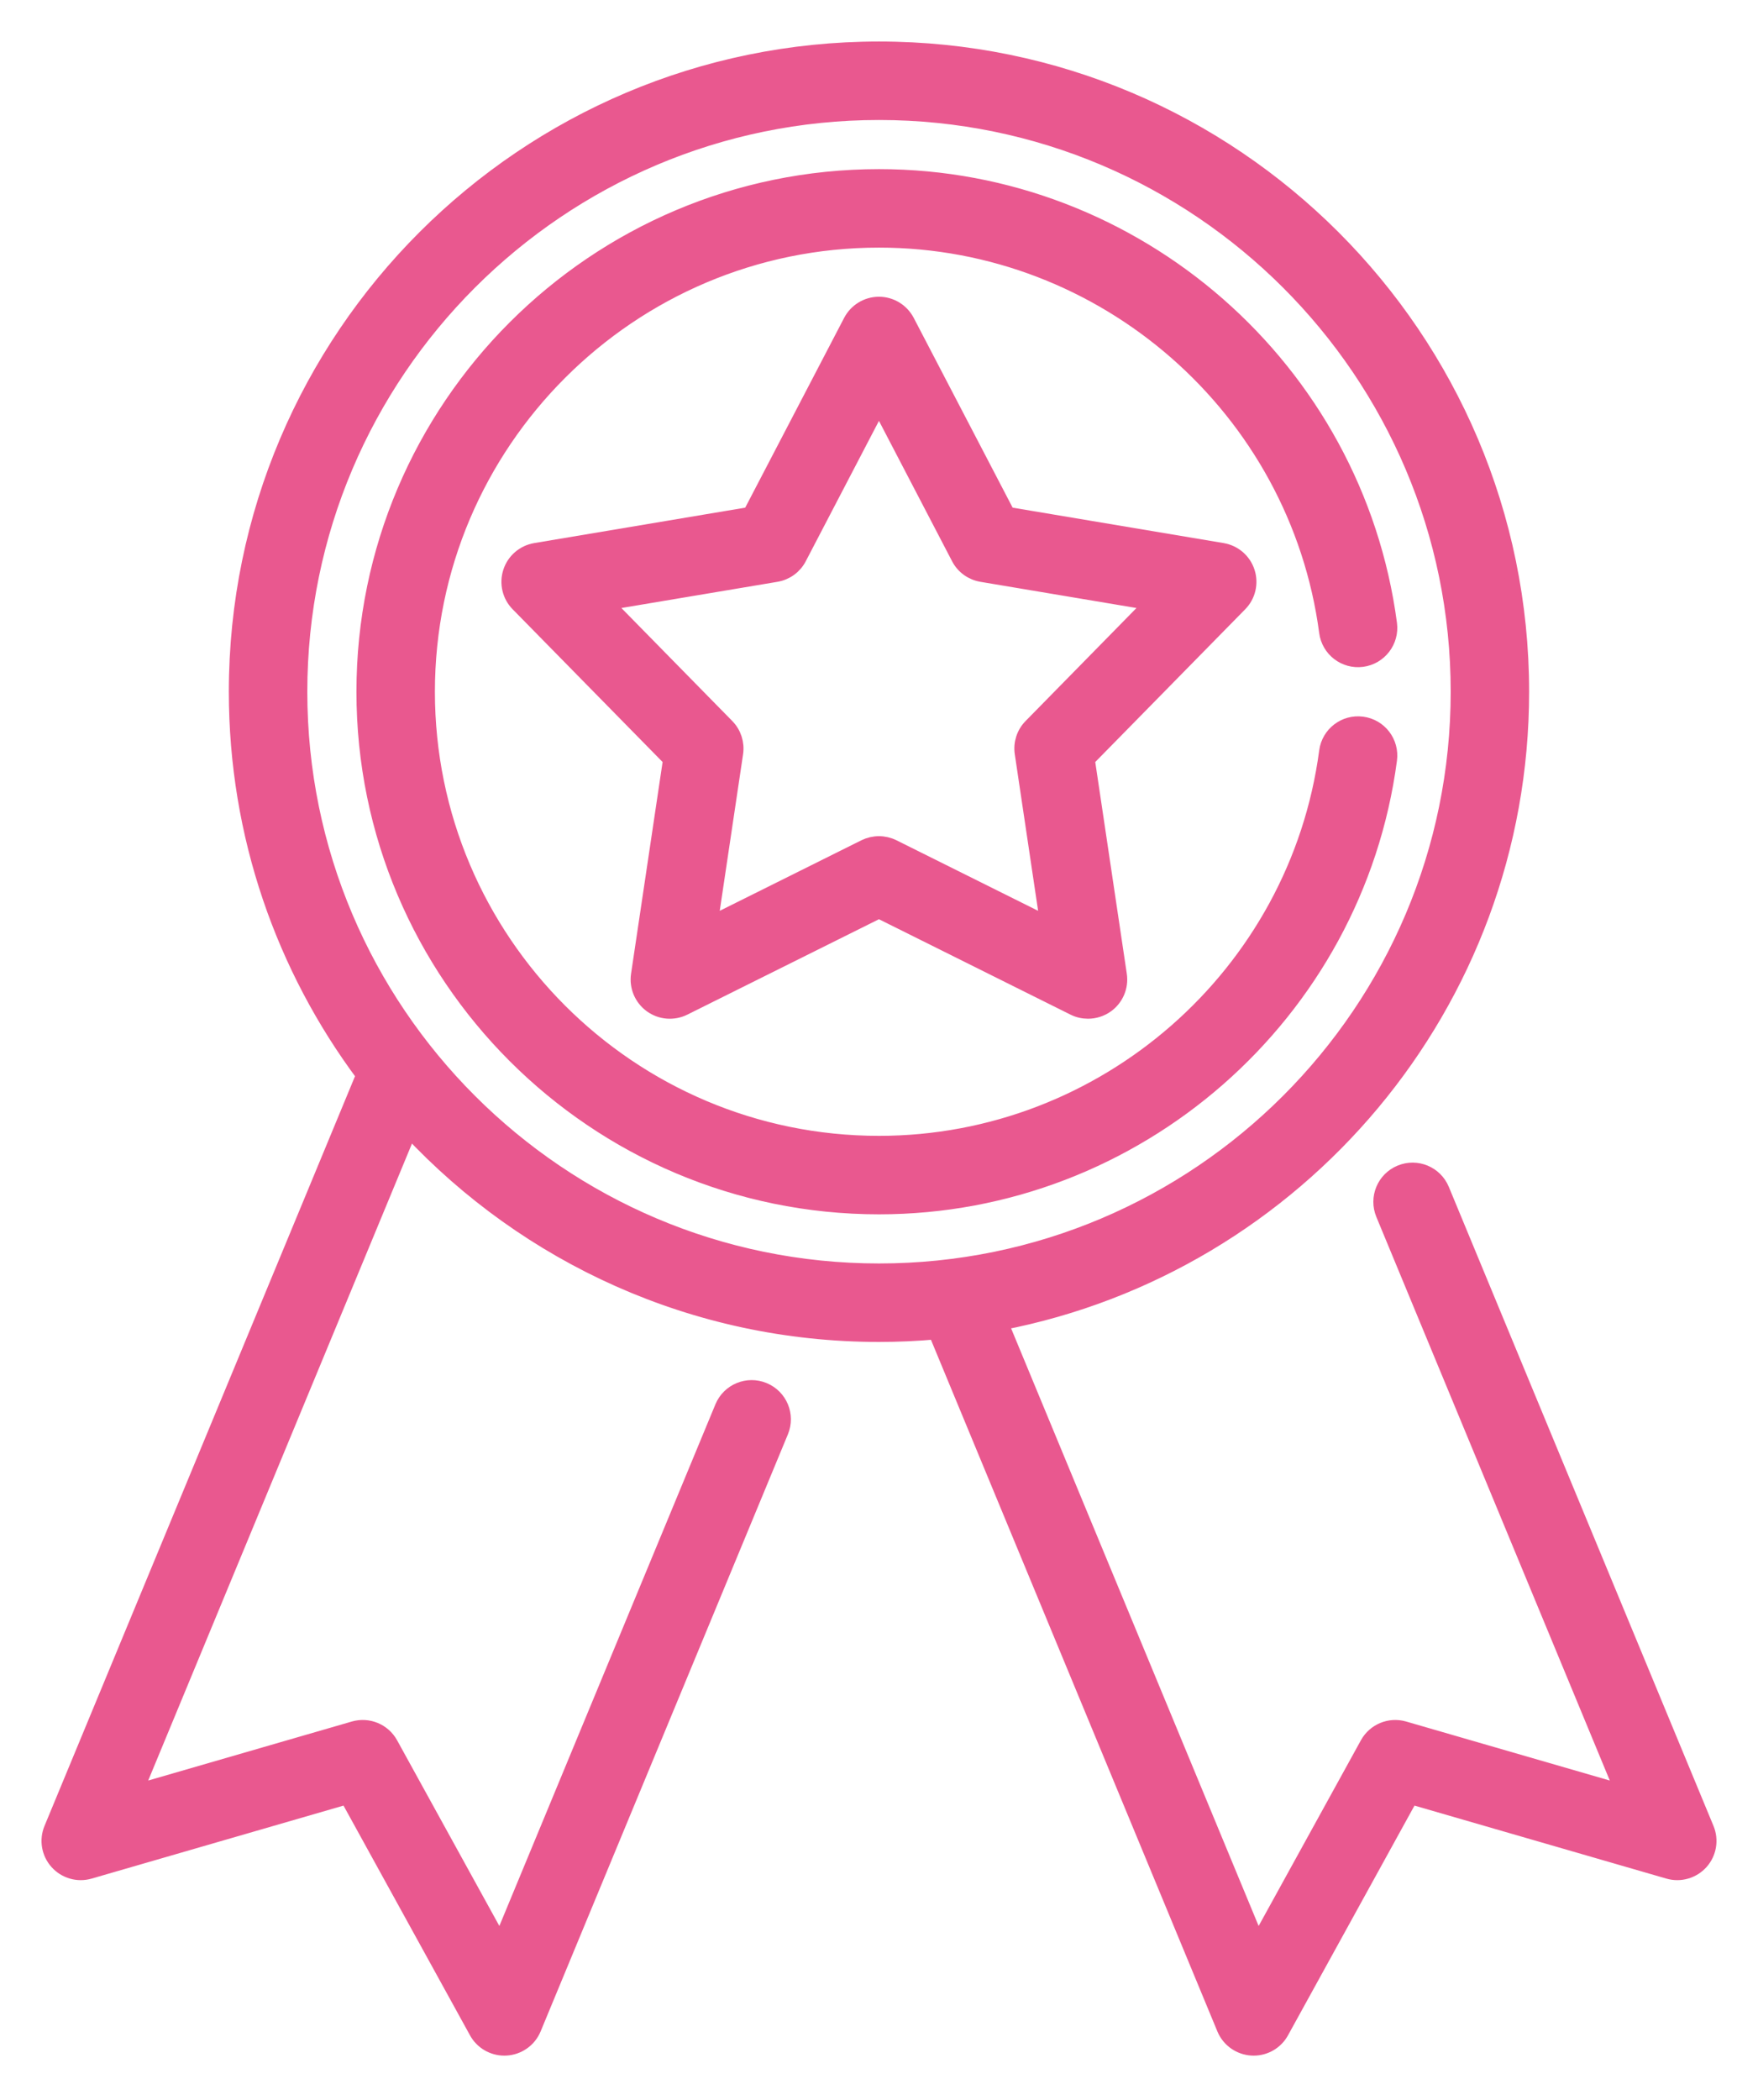
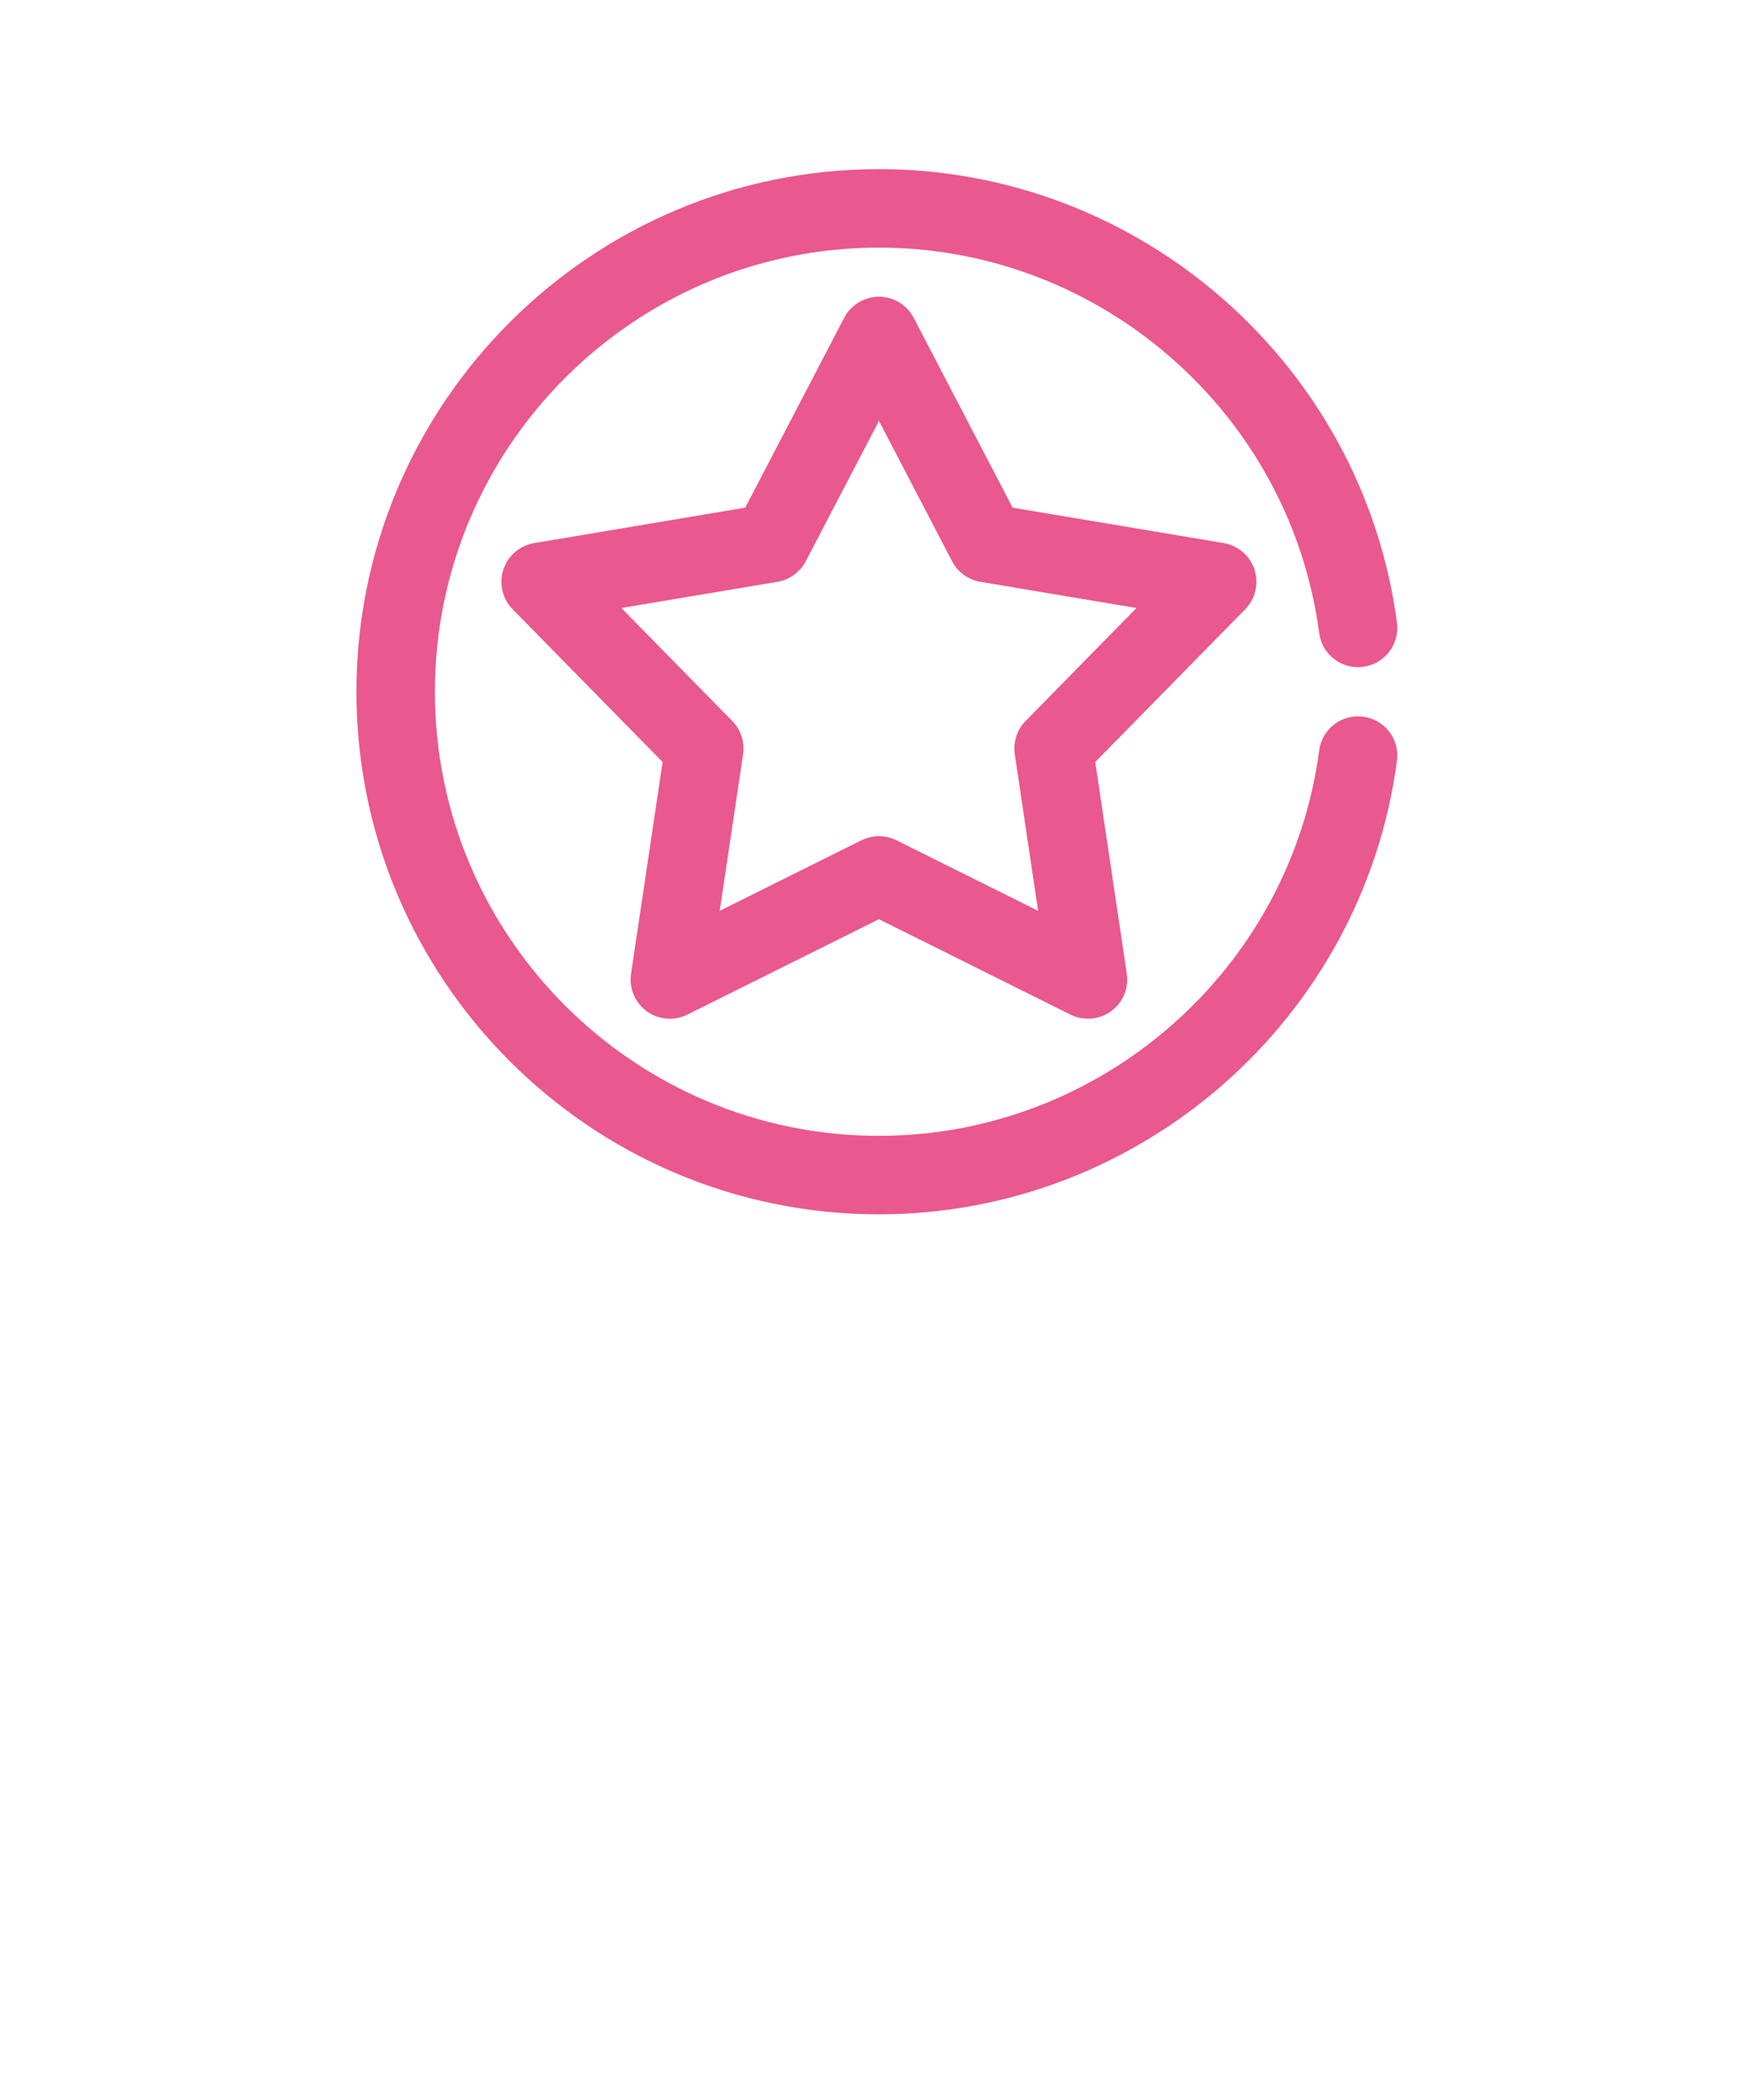
<svg xmlns="http://www.w3.org/2000/svg" width="36" height="43" viewBox="0 0 36 43" fill="none">
-   <path d="M34.95 37.444L29.53 24.359C29.392 24.025 29.01 23.867 28.677 24.005C28.343 24.143 28.185 24.525 28.323 24.859L33.223 36.688L28.753 35.393C28.46 35.308 28.147 35.438 28 35.705L25.755 39.781L20.497 27.088C26.566 25.918 31.163 20.568 31.163 14.164C31.163 6.905 25.258 1 18 1C10.742 1 4.836 6.905 4.836 14.164C4.836 17.104 5.805 19.821 7.441 22.015L1.05 37.444C0.954 37.676 0.999 37.942 1.167 38.129C1.334 38.316 1.594 38.391 1.835 38.321L7.108 36.793L9.756 41.602C9.871 41.812 10.091 41.94 10.328 41.94C10.34 41.94 10.352 41.94 10.364 41.939C10.615 41.925 10.836 41.769 10.932 41.537L15.996 29.311C16.134 28.978 15.976 28.596 15.642 28.458C15.309 28.32 14.927 28.478 14.789 28.811L10.245 39.781L8 35.705C7.853 35.438 7.54 35.308 7.246 35.393L2.777 36.688L8.386 23.145C10.79 25.717 14.21 27.327 18 27.327C18.391 27.327 18.778 27.309 19.161 27.275L25.068 41.537C25.164 41.769 25.385 41.925 25.636 41.939C25.648 41.94 25.66 41.94 25.672 41.94C25.909 41.94 26.129 41.812 26.244 41.602L28.892 36.793L34.165 38.321C34.406 38.391 34.666 38.316 34.834 38.129C35.001 37.942 35.046 37.676 34.95 37.444ZM6.143 14.164C6.143 7.626 11.462 2.307 18 2.307C24.538 2.307 29.857 7.626 29.857 14.164C29.857 20.701 24.538 26.02 18 26.02C11.462 26.02 6.143 20.701 6.143 14.164Z" fill="#E9588F" stroke="#E9588F" stroke-width="0.3" />
  <path d="M25.547 11.711C25.472 11.479 25.274 11.309 25.034 11.268L20.638 10.53L18.578 6.578C18.465 6.362 18.242 6.226 17.999 6.226C17.755 6.226 17.532 6.362 17.419 6.578L15.359 10.53L10.963 11.268C10.723 11.309 10.525 11.479 10.45 11.711C10.375 11.942 10.434 12.197 10.605 12.37L13.728 15.551L13.071 19.96C13.035 20.201 13.136 20.441 13.333 20.585C13.53 20.728 13.79 20.749 14.008 20.641L17.999 18.654L21.989 20.641C22.081 20.687 22.18 20.709 22.28 20.709C22.415 20.709 22.55 20.667 22.664 20.585C22.861 20.442 22.962 20.201 22.926 19.96L22.269 15.551L25.392 12.37C25.563 12.197 25.622 11.942 25.547 11.711ZM21.109 14.868C20.965 15.014 20.899 15.219 20.929 15.422L21.449 18.912L18.29 17.339C18.198 17.294 18.098 17.271 17.999 17.271C17.899 17.271 17.799 17.294 17.707 17.339L14.548 18.912L15.068 15.422C15.098 15.219 15.032 15.014 14.888 14.868L12.416 12.349L15.896 11.765C16.098 11.731 16.273 11.605 16.367 11.423L17.999 8.293L19.63 11.423C19.724 11.605 19.899 11.731 20.101 11.765L23.581 12.349L21.109 14.868Z" fill="#E9588F" stroke="#E9588F" stroke-width="0.3" />
  <path d="M27.896 14.823C27.538 14.775 27.21 15.027 27.163 15.384C26.556 19.958 22.617 23.407 18 23.407C12.902 23.407 8.756 19.261 8.756 14.164C8.756 9.067 12.902 4.92 18 4.92C22.617 4.92 26.556 8.369 27.163 12.943C27.21 13.301 27.539 13.553 27.896 13.505C28.253 13.457 28.505 13.129 28.458 12.771C27.766 7.55 23.27 3.613 18 3.613C12.182 3.613 7.449 8.346 7.449 14.164C7.449 19.981 12.182 24.714 18 24.714C23.27 24.714 27.766 20.777 28.458 15.556C28.505 15.198 28.254 14.87 27.896 14.823Z" fill="#E9588F" stroke="#E9588F" stroke-width="0.3" />
</svg>